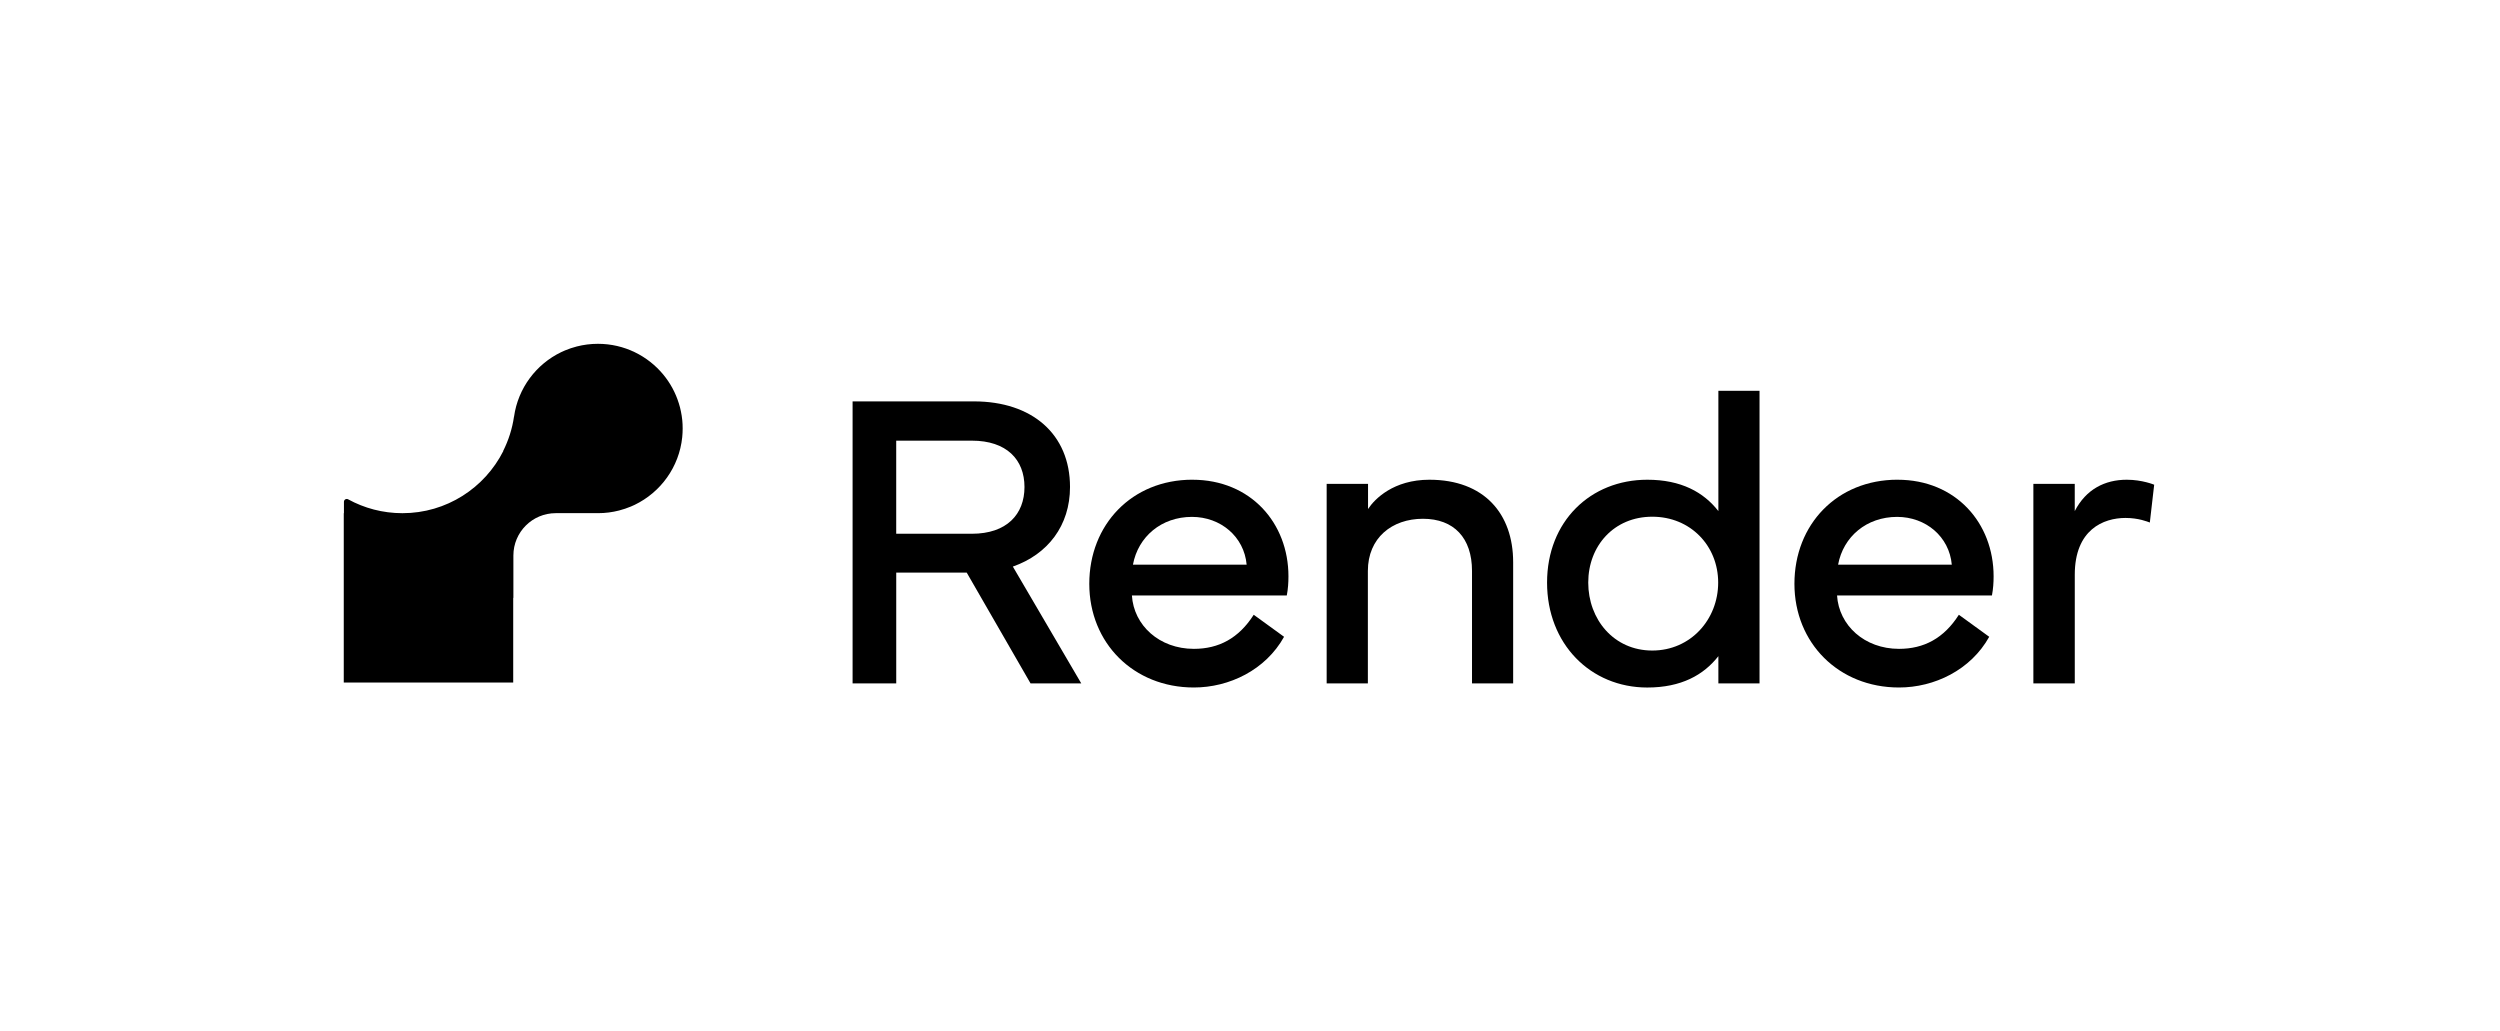
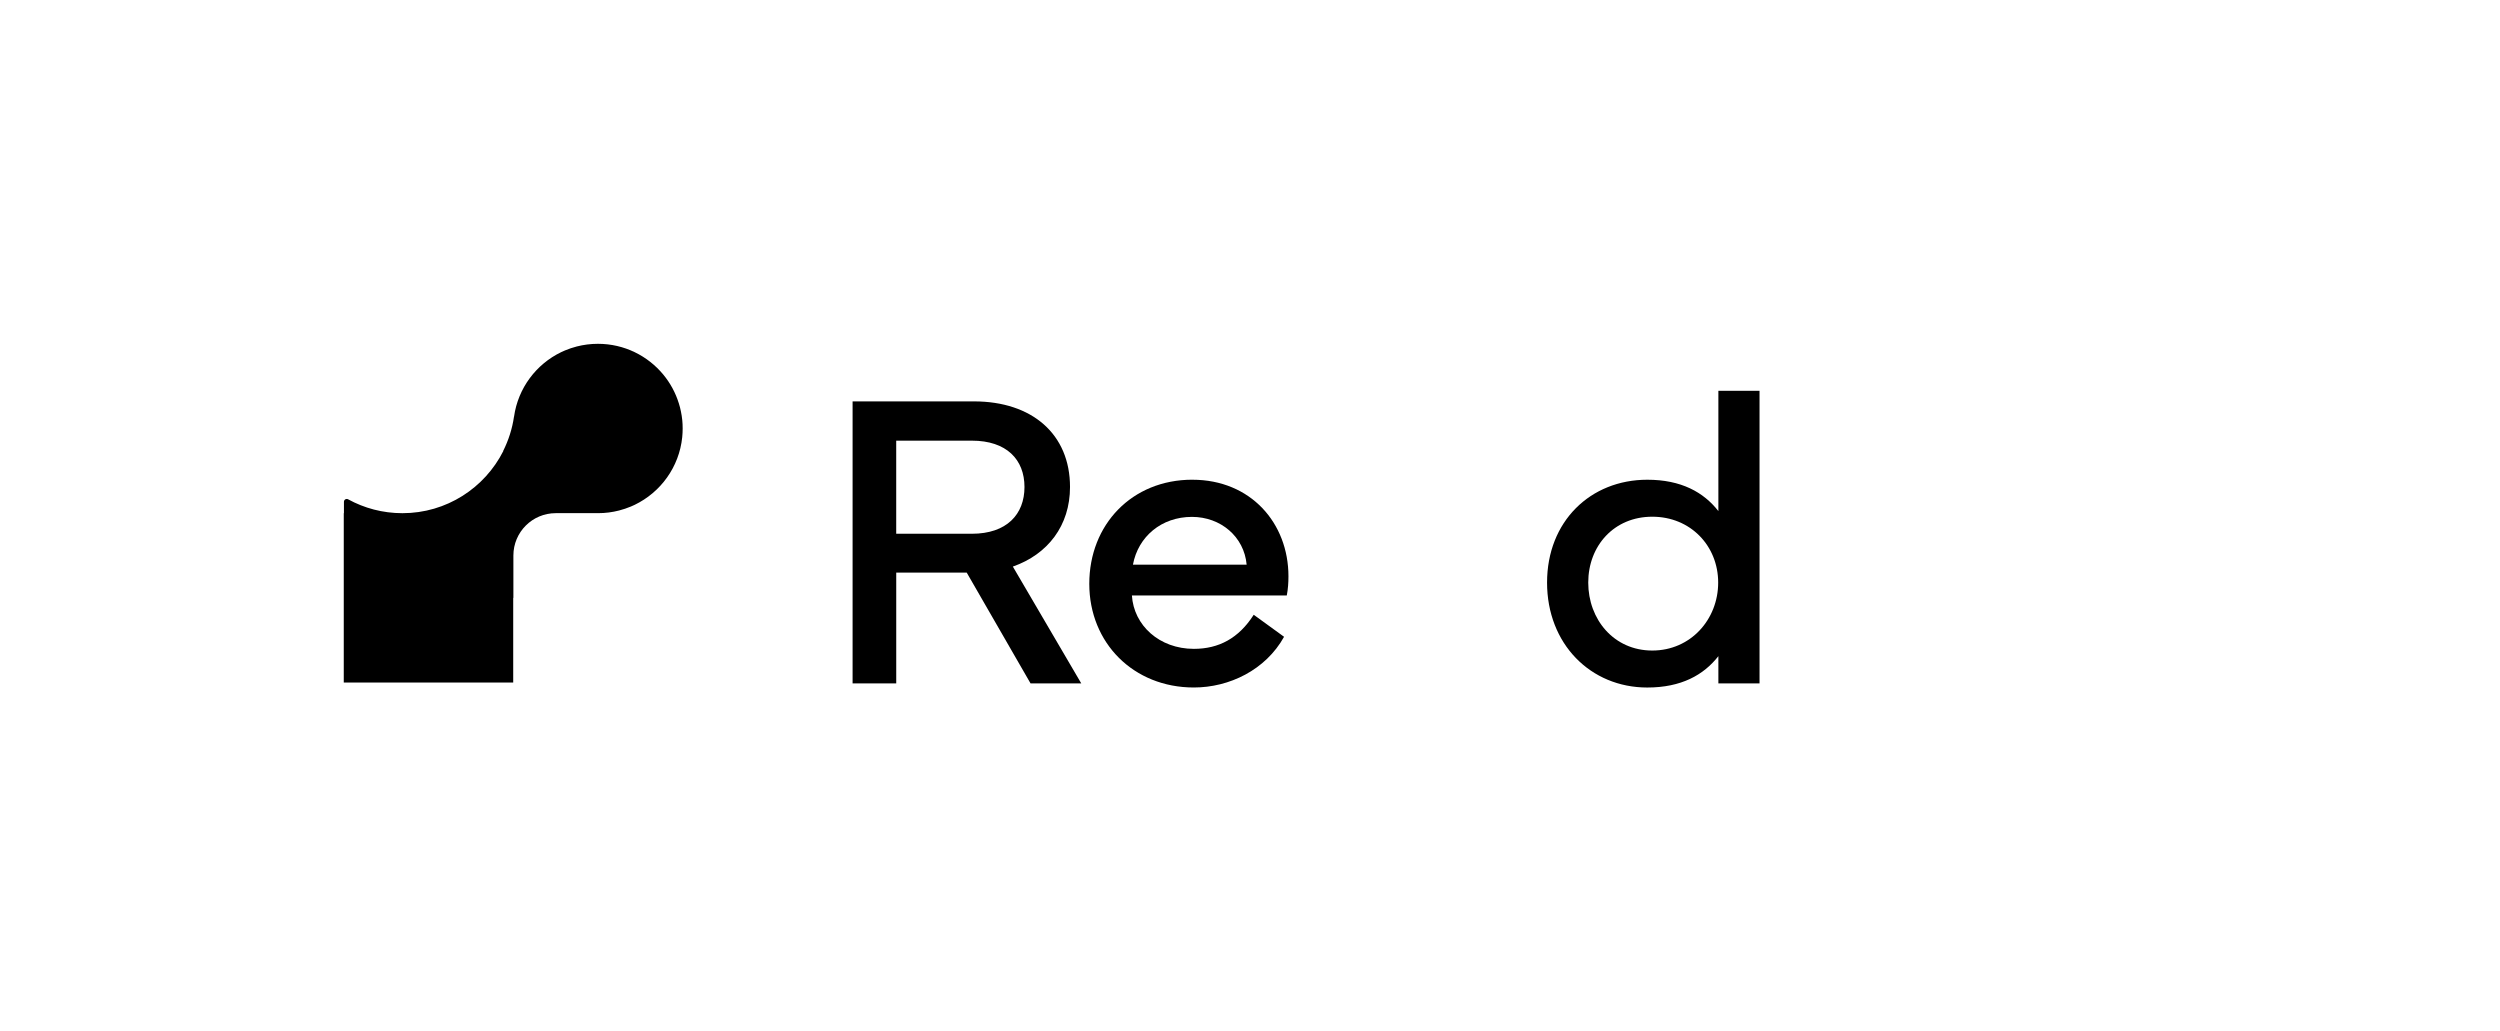
<svg xmlns="http://www.w3.org/2000/svg" width="2909" height="1200" viewBox="0 0 2909 1200" fill="none">
  <path d="M794.226 493.534C794.168 492.186 794.05 490.868 793.933 489.52C793.904 489.198 793.904 488.847 793.845 488.524C793.757 487.704 793.64 486.913 793.523 486.093C793.406 485.243 793.318 484.423 793.201 483.603C793.113 483.017 792.995 482.431 792.878 481.875C792.702 480.85 792.526 479.795 792.321 478.77C792.145 477.949 791.94 477.159 791.764 476.338C791.589 475.547 791.413 474.786 791.237 473.995C791.032 473.175 790.768 472.384 790.534 471.564C790.328 470.802 790.123 470.07 789.889 469.308C789.625 468.488 789.332 467.668 789.039 466.847C788.805 466.144 788.57 465.441 788.336 464.738C787.955 463.713 787.544 462.717 787.163 461.721C786.958 461.223 786.782 460.754 786.577 460.256C786.108 459.172 785.64 458.118 785.141 457.063C784.965 456.683 784.79 456.272 784.614 455.892C784.145 454.896 783.617 453.929 783.119 452.962C782.885 452.523 782.68 452.083 782.445 451.644C781.859 450.56 781.214 449.476 780.599 448.422C780.423 448.129 780.276 447.836 780.101 447.543C779.427 446.43 778.723 445.346 777.991 444.262C777.844 444.028 777.698 443.793 777.551 443.559C776.672 442.27 775.763 440.981 774.826 439.722C773.946 438.55 773.038 437.378 772.1 436.236C772.041 436.148 771.983 436.06 771.895 435.972C753.784 414.031 726.441 400.088 695.816 400.059V400L695.728 400.059H695.758C687.259 400.059 678.994 401.142 671.111 403.164C666.393 404.365 661.792 405.947 657.367 407.792C655.901 408.407 654.436 409.081 653 409.755C623.899 423.757 602.799 451.644 598.139 484.804H598.08C596.029 499.011 591.662 512.457 585.449 524.819H585.654C564.026 567.704 519.598 597.144 468.254 597.144C445.337 597.144 423.826 591.285 405.07 581.003C402.872 579.802 400.205 581.384 400.205 583.874V597.144H400V794.2H597.172V695.657H597.377V646.386C597.377 619.172 619.444 597.115 646.67 597.115H695.963C704.403 597.115 712.579 596.031 720.404 594.01C725.122 592.779 729.723 591.227 734.149 589.381C735.614 588.766 737.079 588.092 738.515 587.419C768.671 572.889 790.299 543.449 793.845 508.678C794.168 505.368 794.343 501.999 794.343 498.601C794.343 496.902 794.314 495.203 794.226 493.534Z" fill="black" />
  <path d="M1133.3 467.052C1201.02 467.052 1245.07 505.251 1245.07 566.679C1245.07 611.644 1219.19 645.009 1178.55 659.275L1258.14 795.167H1199.12L1124.86 666.276H1042.86V795.167H992.072V467.052H1133.36H1133.3ZM1042.83 512.75V621.077H1130.9C1171.31 621.077 1192.09 598.579 1192.09 566.679C1192.09 534.778 1171.28 512.75 1130.9 512.75H1042.83Z" fill="black" />
  <path d="M1387.47 558.213C1455.2 558.213 1499.24 608.51 1499.24 670.641C1499.24 677.906 1498.75 685.405 1497.31 692.874H1317.08C1319.25 727.704 1349.02 755.005 1389.17 755.005C1418.21 755.005 1441.42 742.673 1458.83 715.342L1494.14 740.974C1472.6 779.67 1430.29 799.971 1389.17 799.971C1319.01 799.971 1267.49 748.239 1267.49 679.312C1267.49 610.384 1317.08 558.184 1387.47 558.184M1450.6 657.078C1447.69 624.445 1420.35 601.45 1386.97 601.45C1351.42 601.45 1324.32 624.416 1318.28 657.078H1450.6Z" fill="black" />
-   <path d="M1543.7 795.167V563.047H1591.85V592.311C1599.59 580.476 1621.6 558.213 1663.21 558.213C1727.07 558.213 1760.71 597.876 1760.71 654.207V795.167H1712.83V664.343C1712.83 625.91 1691.79 603.647 1655.74 603.647C1619.69 603.647 1591.65 625.881 1591.65 664.343V795.167H1543.7Z" fill="black" />
  <path d="M1916.77 558.213C1956.19 558.213 1982.33 572.713 1999.5 594.713V454.72H2047.39V795.167H1999.5V763.501C1982.33 785.5 1956.19 800 1916.77 800C1850.74 800 1800.16 749.235 1800.16 677.906C1800.16 606.576 1850.71 558.213 1916.77 558.213ZM1848.08 677.906C1848.08 720.703 1877.82 756.968 1922.57 756.968C1967.32 756.968 1999.27 720.703 1999.27 677.906C1999.27 635.108 1967.09 601.245 1922.57 601.245C1878.06 601.245 1848.08 635.108 1848.08 677.906Z" fill="black" />
-   <path d="M2207.98 558.213C2275.71 558.213 2319.76 608.51 2319.76 670.641C2319.76 677.906 2319.26 685.405 2317.82 692.874H2137.59C2139.76 727.704 2169.53 755.005 2209.68 755.005C2238.73 755.005 2261.94 742.673 2279.34 715.342L2314.66 740.974C2293.12 779.67 2250.8 799.971 2209.68 799.971C2139.52 799.971 2088 748.239 2088 679.312C2088 610.15 2137.59 558.184 2207.98 558.184M2271.11 657.078C2268.21 624.445 2240.87 601.45 2207.49 601.45C2171.94 601.45 2144.83 624.416 2138.79 657.078H2271.11Z" fill="black" />
-   <path d="M2366.03 795.167V563.047H2414.18V594.713C2427.25 569.315 2449.26 558.213 2474.67 558.213C2492.81 558.213 2506.61 564.013 2506.61 564.013L2501.54 608.012C2498.88 607.045 2488.47 602.68 2473.23 602.68C2447.59 602.68 2414.21 616.214 2414.21 668.707V795.167H2366.03Z" fill="black" />
</svg>